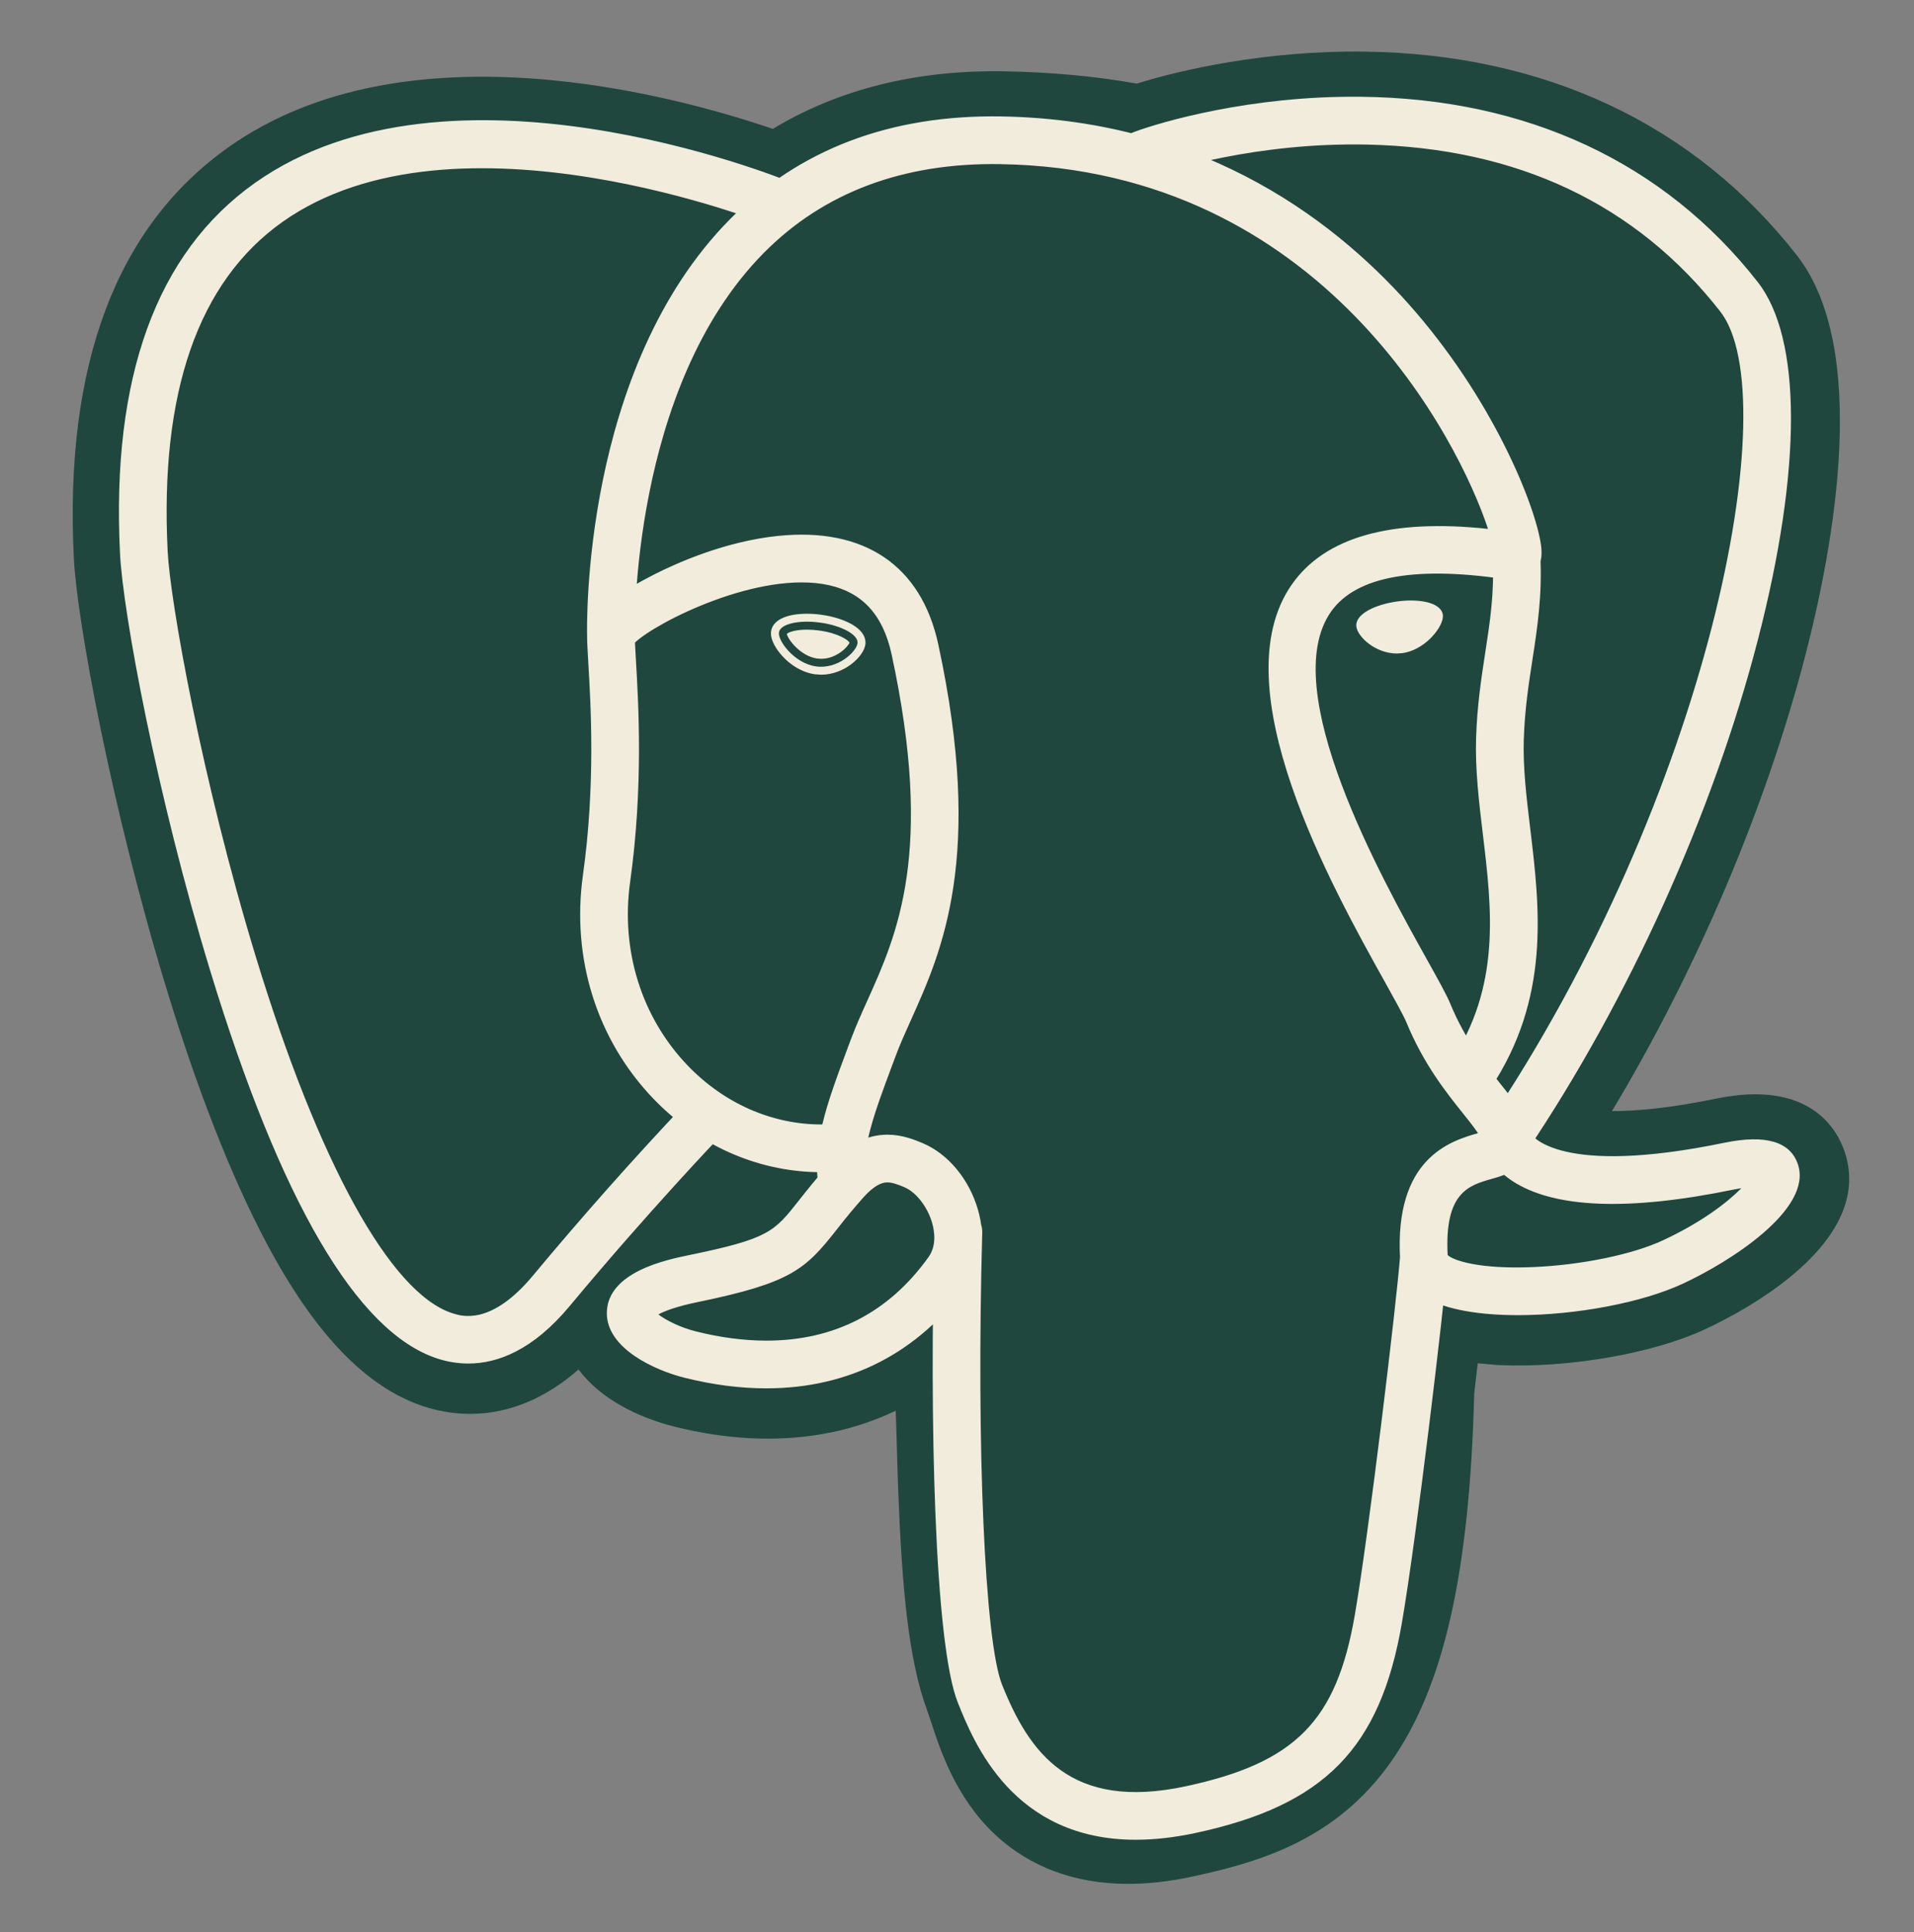
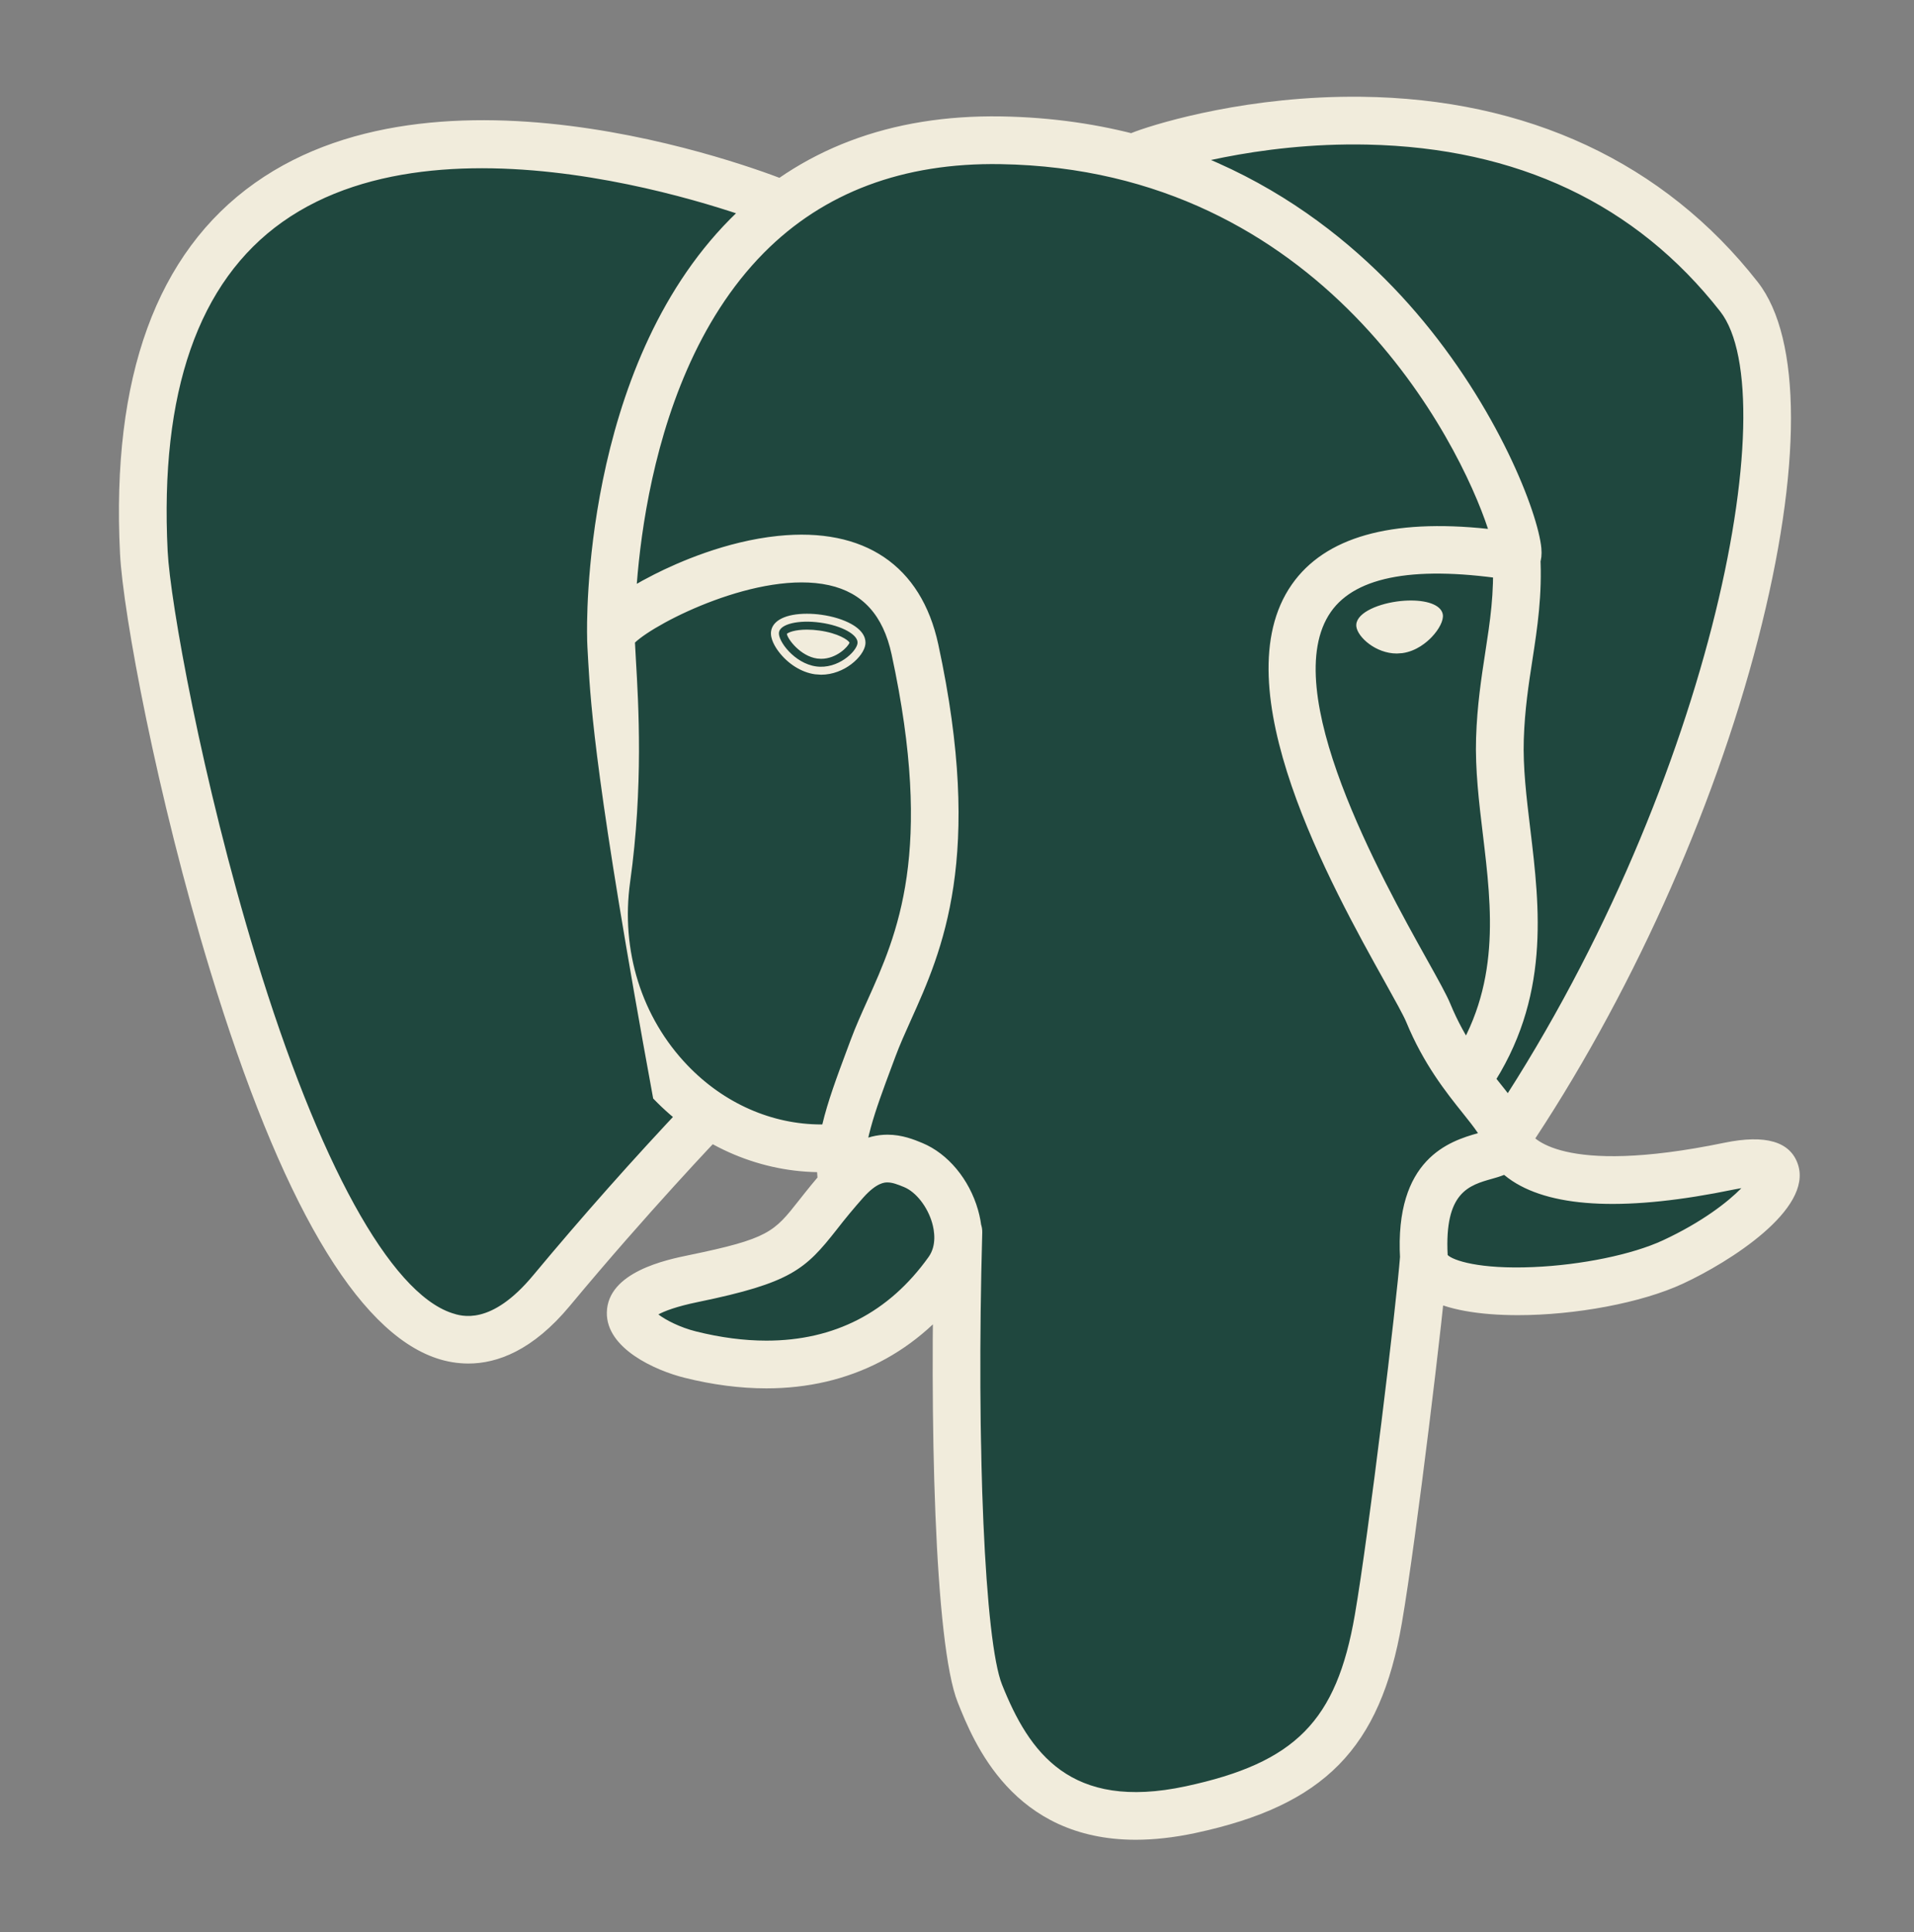
<svg xmlns="http://www.w3.org/2000/svg" width="108" height="109" viewBox="0 0 108 109" fill="none">
  <rect x="0" y="0" width="108" height="109" fill="#808080" stroke="none" />
-   <path d="M79.151 78.313C79.814 72.801 79.615 71.992 83.721 72.885L84.763 72.977C87.92 73.12 92.05 72.469 94.477 71.341C99.701 68.917 102.797 64.871 97.648 65.934C85.9 68.358 85.092 64.38 85.092 64.38C97.498 45.973 102.683 22.607 98.206 16.887C85.997 1.287 64.864 8.664 64.51 8.855L64.397 8.876C62.076 8.394 59.478 8.106 56.56 8.059C51.243 7.971 47.209 9.453 44.149 11.773C44.149 11.773 6.448 -3.759 8.202 31.307C8.575 38.767 18.894 87.752 31.203 72.956C35.701 67.546 40.048 62.971 40.048 62.971C42.207 64.405 44.792 65.137 47.502 64.874L47.712 64.695C47.646 65.367 47.675 66.024 47.796 66.802C44.626 70.345 45.557 70.967 39.218 72.271C32.804 73.593 36.572 75.946 39.032 76.561C42.014 77.307 48.914 78.363 53.576 71.838L53.391 72.582C54.634 73.577 54.551 79.734 54.726 84.133C54.903 88.532 55.197 92.637 56.094 95.058C56.991 97.477 58.049 103.711 66.38 101.926C73.343 100.437 78.666 98.29 79.151 78.313Z" fill="#1F473E" />
-   <path d="M63.667 106.278C59.983 106.278 57.583 104.853 56.126 103.477C53.926 101.402 53.054 98.728 52.532 97.13L52.307 96.464C51.258 93.631 50.901 89.551 50.691 84.298C50.658 83.509 50.636 82.696 50.612 81.835C50.594 81.205 50.572 80.414 50.54 79.587C49.213 80.22 47.804 80.665 46.354 80.91C43.756 81.354 40.963 81.211 38.051 80.482C35.997 79.969 33.862 78.904 32.645 77.259C29.099 80.365 25.716 79.944 23.874 79.329C20.623 78.245 17.713 75.198 14.979 70.017C13.031 66.325 11.146 61.516 9.378 55.721C6.298 45.63 4.342 35.001 4.168 31.511C3.621 20.589 6.562 12.777 12.906 8.296C22.913 1.227 38.077 5.384 43.605 7.272C47.319 5.033 51.689 3.944 56.626 4.023C59.278 4.066 61.804 4.299 64.149 4.717C66.596 3.948 71.429 2.843 76.962 2.912C87.155 3.034 95.602 7.006 101.387 14.4C105.517 19.675 103.475 30.753 101.891 36.887C99.662 45.515 95.756 54.691 90.959 62.68C92.261 62.689 94.149 62.533 96.832 61.979C102.126 60.886 103.674 63.725 104.094 64.995C105.777 70.093 98.46 73.946 96.178 75.006C93.254 76.363 88.486 77.19 84.581 77.011L84.41 77L83.384 76.91L83.283 77.766L83.185 78.602C82.923 88.726 81.476 95.138 78.501 99.374C75.381 103.815 71.046 105.06 67.227 105.878C65.924 106.157 64.741 106.278 63.667 106.278ZM55.913 69.431C58.292 71.335 58.5 74.916 58.687 81.61C58.71 82.445 58.732 83.236 58.762 83.974C58.851 86.21 59.061 91.445 59.882 93.658C59.997 93.971 60.101 94.288 60.211 94.624C61.124 97.422 61.583 98.826 65.534 97.981C68.851 97.27 70.556 96.632 71.891 94.732C73.83 91.969 74.915 86.412 75.115 78.215L79.15 78.313L75.142 77.832L75.26 76.832C75.644 73.532 75.921 71.15 78.126 69.574C79.895 68.31 81.911 68.432 83.517 68.721C81.752 67.388 81.265 65.825 81.135 65.184L80.798 63.526L81.744 62.122C87.192 54.039 91.684 44.105 94.07 34.866C96.522 25.373 95.775 20.331 95.027 19.378C85.131 6.733 67.97 11.954 66.178 12.546L65.875 12.71L64.356 12.993L63.578 12.831C61.433 12.386 59.05 12.139 56.496 12.098C52.483 12.031 49.246 12.979 46.592 14.993L44.75 16.39L42.612 15.509C38.046 13.642 24.634 9.888 17.556 14.901C13.628 17.684 11.838 23.136 12.237 31.107C12.368 33.739 14.156 43.701 17.106 53.363C21.182 66.715 24.886 71.151 26.433 71.666C26.703 71.757 27.403 71.213 28.1 70.376C31.006 66.892 34.015 63.496 37.123 60.192L39.46 57.732L42.286 59.61C43.425 60.367 44.681 60.796 45.971 60.877L52.711 55.129L51.734 65.092C51.712 65.316 51.701 65.621 51.789 66.186L52.083 68.074L50.809 69.499L50.662 69.664L54.364 71.373L55.913 69.431Z" fill="#1F473E" />
  <path d="M97.648 65.934C85.899 68.358 85.092 64.38 85.092 64.38C97.497 45.972 102.683 22.606 98.208 16.887C85.999 1.288 64.864 8.665 64.511 8.857L64.397 8.877C62.076 8.395 59.478 8.108 56.558 8.061C51.241 7.974 47.209 9.455 44.149 11.775C44.149 11.775 6.447 -3.757 8.2 31.309C8.573 38.769 18.892 87.755 31.201 72.959C35.699 67.549 40.046 62.974 40.046 62.974C42.205 64.407 44.789 65.14 47.498 64.877L47.709 64.698C47.644 65.369 47.674 66.027 47.794 66.805C44.623 70.347 45.554 70.969 39.215 72.274C32.801 73.595 36.569 75.948 39.03 76.563C42.011 77.309 48.912 78.366 53.573 71.84L53.387 72.584C54.63 73.58 55.502 79.058 55.356 84.023C55.209 88.989 55.112 92.398 56.091 95.061C57.07 97.724 58.045 103.714 66.378 101.929C73.341 100.437 76.949 96.57 77.452 90.121C77.808 85.535 78.613 86.213 78.665 82.114L79.312 80.173C80.058 73.957 79.43 71.952 83.721 72.885L84.763 72.976C87.92 73.119 92.052 72.468 94.478 71.341C99.7 68.918 102.798 64.872 97.648 65.934Z" fill="#1F473E" />
-   <path d="M64.088 103.79C57.143 103.79 54.942 98.29 54.042 96.04C52.724 92.744 52.44 79.951 52.733 69.46C52.737 69.283 52.777 69.109 52.849 68.947C52.921 68.785 53.024 68.639 53.153 68.518C53.281 68.396 53.433 68.301 53.598 68.239C53.764 68.176 53.94 68.146 54.117 68.152C54.294 68.157 54.468 68.196 54.629 68.268C54.791 68.341 54.936 68.444 55.057 68.572C55.179 68.701 55.274 68.852 55.337 69.017C55.4 69.182 55.43 69.358 55.425 69.535C55.086 81.635 55.566 92.6 56.542 95.04C58.064 98.845 60.373 102.173 66.899 100.775C73.094 99.446 75.415 97.097 76.448 91.105C77.242 86.508 78.81 73.428 79.003 70.847C79.016 70.671 79.064 70.498 79.143 70.34C79.223 70.183 79.333 70.042 79.467 69.926C79.601 69.811 79.757 69.723 79.924 69.668C80.093 69.613 80.27 69.591 80.446 69.605C80.802 69.632 81.133 69.799 81.365 70.069C81.598 70.34 81.714 70.692 81.688 71.048C81.487 73.735 79.925 86.79 79.102 91.563C77.882 98.64 74.727 101.85 67.463 103.407C66.229 103.671 65.108 103.789 64.088 103.79ZM26.427 76.924C25.82 76.922 25.217 76.823 24.641 76.629C20.13 75.124 15.833 67.776 11.869 54.789C8.851 44.902 6.939 34.583 6.772 31.229C6.275 21.287 8.835 14.252 14.382 10.323C25.357 2.547 43.819 9.952 44.599 10.271C44.93 10.406 45.194 10.667 45.332 10.996C45.47 11.325 45.472 11.696 45.337 12.027C45.202 12.357 44.941 12.621 44.612 12.759C44.282 12.897 43.912 12.899 43.581 12.764C43.403 12.691 25.699 5.599 15.933 12.524C11.189 15.887 9.012 22.136 9.46 31.095C9.601 33.921 11.387 43.992 14.443 54.002C17.982 65.597 22.009 72.913 25.493 74.075C26.039 74.257 27.703 74.812 30.082 71.951C32.856 68.62 35.733 65.377 38.711 62.226C38.96 61.978 39.297 61.837 39.648 61.833C40 61.83 40.34 61.964 40.594 62.207C40.848 62.451 40.996 62.784 41.008 63.136C41.019 63.488 40.893 63.83 40.655 64.089C40.614 64.131 36.565 68.365 32.152 73.673C30.062 76.187 28.059 76.924 26.427 76.924ZM85.007 65.58C84.763 65.58 84.524 65.513 84.315 65.387C84.106 65.261 83.935 65.081 83.82 64.866C83.706 64.65 83.652 64.407 83.664 64.164C83.677 63.92 83.756 63.684 83.892 63.482C96.433 44.873 100.835 22.388 97.065 17.57C92.319 11.507 85.619 8.34 77.149 8.157C70.877 8.022 65.892 9.624 65.077 9.903L64.872 9.986C64.053 10.244 63.424 9.795 63.187 9.27C63.052 8.969 63.032 8.63 63.13 8.315C63.228 8 63.438 7.732 63.72 7.561C63.758 7.539 63.882 7.486 64.082 7.413C65.466 6.906 70.527 5.387 76.795 5.459C86.168 5.558 93.91 9.172 99.183 15.911C101.678 19.1 101.684 26.445 99.199 36.066C96.666 45.874 91.9 56.415 86.124 64.987C85.865 65.373 85.44 65.58 85.007 65.58ZM85.649 74.195C83.507 74.195 81.588 73.893 80.439 73.204C79.257 72.496 79.032 71.534 79.002 71.024C78.68 65.362 81.804 64.377 83.397 63.927C83.175 63.591 82.859 63.197 82.533 62.789C81.604 61.628 80.331 60.038 79.351 57.661C79.197 57.289 78.716 56.426 78.16 55.426C75.14 50.011 68.856 38.743 72.893 32.973C74.761 30.302 78.481 29.251 83.962 29.837C82.35 24.925 74.671 9.559 56.452 9.26C50.973 9.169 46.479 10.854 43.103 14.263C35.543 21.898 35.816 35.713 35.82 35.852C35.825 36.028 35.795 36.204 35.731 36.369C35.668 36.534 35.573 36.685 35.451 36.813C35.329 36.942 35.184 37.045 35.022 37.117C34.861 37.189 34.687 37.228 34.51 37.233C34.333 37.237 34.157 37.207 33.992 37.144C33.827 37.081 33.676 36.985 33.548 36.864C33.42 36.742 33.317 36.596 33.245 36.435C33.173 36.273 33.133 36.099 33.129 35.922C33.112 35.309 32.83 20.812 41.19 12.368C45.102 8.417 50.252 6.466 56.497 6.568C68.153 6.76 75.655 12.685 79.896 17.622C84.519 23.003 86.785 28.938 86.972 30.919C87.111 32.392 86.054 32.687 85.84 32.73L85.354 32.741C79.975 31.88 76.524 32.478 75.098 34.517C72.027 38.905 77.971 49.564 80.509 54.116C81.157 55.277 81.625 56.117 81.839 56.635C82.673 58.656 83.76 60.015 84.634 61.107C85.402 62.067 86.068 62.9 86.306 63.877C86.416 64.071 87.985 66.391 97.292 64.47C99.625 63.989 101.024 64.4 101.452 65.693C102.293 68.237 97.573 71.205 94.96 72.418C92.619 73.506 88.882 74.195 85.649 74.195ZM81.686 70.802C81.982 71.1 83.459 71.614 86.519 71.482C89.239 71.366 92.108 70.774 93.829 69.975C96.03 68.953 97.5 67.809 98.261 67.029L97.839 67.106C91.888 68.335 87.679 68.171 85.328 66.62C85.17 66.515 85.018 66.402 84.872 66.281C84.618 66.382 84.382 66.448 84.214 66.495C82.881 66.869 81.502 67.256 81.686 70.802ZM43.243 78.324C41.765 78.324 40.209 78.123 38.621 77.725C36.974 77.313 34.199 76.074 34.242 74.038C34.29 71.754 37.611 71.069 38.862 70.811C43.379 69.881 43.674 69.508 45.085 67.715C45.497 67.193 46.009 66.542 46.708 65.762C47.745 64.601 48.878 64.013 50.076 64.013C50.911 64.013 51.595 64.296 52.047 64.484C53.488 65.082 54.691 66.526 55.185 68.253C55.631 69.812 55.418 71.312 54.586 72.477C51.855 76.302 47.932 78.324 43.243 78.324ZM37.15 74.153C37.556 74.467 38.369 74.887 39.275 75.113C40.651 75.457 41.986 75.632 43.244 75.632C47.08 75.632 50.16 74.044 52.397 70.912C52.863 70.259 52.723 69.429 52.598 68.993C52.337 68.079 51.687 67.248 51.018 66.971C50.655 66.82 50.354 66.706 50.077 66.706C49.928 66.706 49.476 66.706 48.715 67.557C48.19 68.148 47.685 68.756 47.202 69.381C45.443 71.614 44.637 72.371 39.406 73.449C38.13 73.71 37.475 73.977 37.15 74.153ZM47.502 67.944C47.181 67.943 46.87 67.828 46.626 67.618C46.383 67.409 46.222 67.119 46.173 66.801C46.139 66.578 46.117 66.353 46.105 66.127C42.676 66.063 39.368 64.591 36.856 61.971C33.68 58.657 32.235 54.066 32.892 49.376C33.605 44.282 33.338 39.786 33.194 37.37C33.155 36.699 33.126 36.213 33.128 35.878C33.13 35.452 33.139 34.322 36.915 32.407C38.259 31.726 40.952 30.538 43.894 30.234C48.768 29.73 51.981 31.901 52.943 36.348C55.539 48.352 53.149 53.662 51.403 57.54C51.079 58.262 50.771 58.944 50.526 59.605L50.309 60.187C49.387 62.66 48.59 64.796 48.834 66.392C48.861 66.567 48.853 66.745 48.811 66.917C48.769 67.088 48.694 67.25 48.589 67.393C48.484 67.535 48.353 67.656 48.202 67.747C48.05 67.839 47.883 67.9 47.708 67.927L47.502 67.944ZM35.829 36.251L35.881 37.212C36.029 39.721 36.306 44.39 35.557 49.75C35.016 53.618 36.197 57.394 38.8 60.108C40.856 62.252 43.562 63.436 46.343 63.436H46.4C46.711 62.124 47.228 60.739 47.785 59.246L48.001 58.667C48.278 57.921 48.603 57.199 48.947 56.435C50.627 52.702 52.719 48.056 50.31 36.917C49.833 34.711 48.676 33.434 46.775 33.013C42.871 32.151 37.051 35.088 35.829 36.251ZM43.954 35.679C43.886 36.155 44.825 37.426 46.051 37.596C47.273 37.767 48.319 36.773 48.386 36.297C48.453 35.821 47.515 35.296 46.289 35.126C45.065 34.955 44.019 35.203 43.954 35.679ZM46.332 38.064L45.988 38.04C45.229 37.935 44.461 37.456 43.935 36.759C43.751 36.515 43.449 36.041 43.509 35.617C43.594 34.996 44.352 34.624 45.534 34.624C45.798 34.624 46.073 34.643 46.35 34.682C46.996 34.772 47.596 34.958 48.039 35.205C48.807 35.634 48.864 36.112 48.829 36.359C48.735 37.045 47.644 38.064 46.332 38.064ZM44.4 35.759C44.438 36.052 45.166 37.021 46.112 37.152L46.333 37.167C47.207 37.167 47.86 36.479 47.936 36.254C47.855 36.1 47.294 35.719 46.228 35.571C45.998 35.538 45.767 35.521 45.535 35.521C44.85 35.521 44.486 35.675 44.4 35.759ZM81.192 34.708C81.259 35.184 80.32 36.455 79.096 36.625C77.873 36.796 76.826 35.803 76.758 35.327C76.694 34.851 77.632 34.325 78.856 34.156C80.079 33.984 81.124 34.233 81.192 34.708ZM78.814 36.868C77.636 36.868 76.619 35.952 76.535 35.357C76.438 34.643 77.614 34.101 78.824 33.933C79.09 33.896 79.354 33.877 79.608 33.877C80.653 33.877 81.345 34.183 81.414 34.678C81.459 34.998 81.213 35.491 80.79 35.937C80.511 36.23 79.925 36.737 79.126 36.847L78.814 36.868ZM79.609 34.326C79.376 34.326 79.133 34.344 78.887 34.377C77.671 34.547 76.945 35.035 76.981 35.296C77.021 35.584 77.798 36.42 78.814 36.42L79.065 36.402C79.729 36.31 80.228 35.877 80.466 35.627C80.839 35.235 80.988 34.865 80.97 34.739C80.947 34.572 80.498 34.326 79.609 34.326ZM82.955 62.037C82.711 62.037 82.471 61.971 82.262 61.846C82.053 61.72 81.882 61.54 81.767 61.325C81.652 61.11 81.598 60.867 81.611 60.624C81.623 60.38 81.701 60.145 81.838 59.942C84.704 55.66 84.18 51.294 83.673 47.071C83.456 45.272 83.233 43.411 83.29 41.626C83.35 39.789 83.583 38.274 83.808 36.808C84.076 35.072 84.329 33.432 84.224 31.484C84.215 31.308 84.24 31.131 84.299 30.964C84.358 30.798 84.449 30.644 84.567 30.513C84.685 30.381 84.828 30.274 84.987 30.198C85.147 30.121 85.32 30.077 85.496 30.068C85.672 30.058 85.849 30.083 86.016 30.142C86.183 30.201 86.336 30.292 86.468 30.41C86.599 30.528 86.706 30.671 86.782 30.83C86.859 30.99 86.903 31.163 86.913 31.339C87.032 33.565 86.746 35.421 86.47 37.218C86.256 38.604 86.035 40.037 85.982 41.712C85.93 43.293 86.132 44.972 86.346 46.749C86.886 51.24 87.497 56.329 84.075 61.44C83.952 61.624 83.785 61.775 83.59 61.879C83.394 61.983 83.176 62.038 82.955 62.037Z" fill="#F1ECDC" />
+   <path d="M64.088 103.79C57.143 103.79 54.942 98.29 54.042 96.04C52.724 92.744 52.44 79.951 52.733 69.46C52.737 69.283 52.777 69.109 52.849 68.947C52.921 68.785 53.024 68.639 53.153 68.518C53.281 68.396 53.433 68.301 53.598 68.239C53.764 68.176 53.94 68.146 54.117 68.152C54.294 68.157 54.468 68.196 54.629 68.268C54.791 68.341 54.936 68.444 55.057 68.572C55.179 68.701 55.274 68.852 55.337 69.017C55.4 69.182 55.43 69.358 55.425 69.535C55.086 81.635 55.566 92.6 56.542 95.04C58.064 98.845 60.373 102.173 66.899 100.775C73.094 99.446 75.415 97.097 76.448 91.105C77.242 86.508 78.81 73.428 79.003 70.847C79.016 70.671 79.064 70.498 79.143 70.34C79.223 70.183 79.333 70.042 79.467 69.926C79.601 69.811 79.757 69.723 79.924 69.668C80.093 69.613 80.27 69.591 80.446 69.605C80.802 69.632 81.133 69.799 81.365 70.069C81.598 70.34 81.714 70.692 81.688 71.048C81.487 73.735 79.925 86.79 79.102 91.563C77.882 98.64 74.727 101.85 67.463 103.407C66.229 103.671 65.108 103.789 64.088 103.79ZM26.427 76.924C25.82 76.922 25.217 76.823 24.641 76.629C20.13 75.124 15.833 67.776 11.869 54.789C8.851 44.902 6.939 34.583 6.772 31.229C6.275 21.287 8.835 14.252 14.382 10.323C25.357 2.547 43.819 9.952 44.599 10.271C44.93 10.406 45.194 10.667 45.332 10.996C45.47 11.325 45.472 11.696 45.337 12.027C45.202 12.357 44.941 12.621 44.612 12.759C44.282 12.897 43.912 12.899 43.581 12.764C43.403 12.691 25.699 5.599 15.933 12.524C11.189 15.887 9.012 22.136 9.46 31.095C9.601 33.921 11.387 43.992 14.443 54.002C17.982 65.597 22.009 72.913 25.493 74.075C26.039 74.257 27.703 74.812 30.082 71.951C32.856 68.62 35.733 65.377 38.711 62.226C38.96 61.978 39.297 61.837 39.648 61.833C40 61.83 40.34 61.964 40.594 62.207C40.848 62.451 40.996 62.784 41.008 63.136C41.019 63.488 40.893 63.83 40.655 64.089C40.614 64.131 36.565 68.365 32.152 73.673C30.062 76.187 28.059 76.924 26.427 76.924ZM85.007 65.58C84.763 65.58 84.524 65.513 84.315 65.387C84.106 65.261 83.935 65.081 83.82 64.866C83.706 64.65 83.652 64.407 83.664 64.164C83.677 63.92 83.756 63.684 83.892 63.482C96.433 44.873 100.835 22.388 97.065 17.57C92.319 11.507 85.619 8.34 77.149 8.157C70.877 8.022 65.892 9.624 65.077 9.903L64.872 9.986C64.053 10.244 63.424 9.795 63.187 9.27C63.052 8.969 63.032 8.63 63.13 8.315C63.228 8 63.438 7.732 63.72 7.561C63.758 7.539 63.882 7.486 64.082 7.413C65.466 6.906 70.527 5.387 76.795 5.459C86.168 5.558 93.91 9.172 99.183 15.911C101.678 19.1 101.684 26.445 99.199 36.066C96.666 45.874 91.9 56.415 86.124 64.987C85.865 65.373 85.44 65.58 85.007 65.58ZM85.649 74.195C83.507 74.195 81.588 73.893 80.439 73.204C79.257 72.496 79.032 71.534 79.002 71.024C78.68 65.362 81.804 64.377 83.397 63.927C83.175 63.591 82.859 63.197 82.533 62.789C81.604 61.628 80.331 60.038 79.351 57.661C79.197 57.289 78.716 56.426 78.16 55.426C75.14 50.011 68.856 38.743 72.893 32.973C74.761 30.302 78.481 29.251 83.962 29.837C82.35 24.925 74.671 9.559 56.452 9.26C50.973 9.169 46.479 10.854 43.103 14.263C35.543 21.898 35.816 35.713 35.82 35.852C35.825 36.028 35.795 36.204 35.731 36.369C35.668 36.534 35.573 36.685 35.451 36.813C35.329 36.942 35.184 37.045 35.022 37.117C34.861 37.189 34.687 37.228 34.51 37.233C34.333 37.237 34.157 37.207 33.992 37.144C33.827 37.081 33.676 36.985 33.548 36.864C33.42 36.742 33.317 36.596 33.245 36.435C33.173 36.273 33.133 36.099 33.129 35.922C33.112 35.309 32.83 20.812 41.19 12.368C45.102 8.417 50.252 6.466 56.497 6.568C68.153 6.76 75.655 12.685 79.896 17.622C84.519 23.003 86.785 28.938 86.972 30.919C87.111 32.392 86.054 32.687 85.84 32.73L85.354 32.741C79.975 31.88 76.524 32.478 75.098 34.517C72.027 38.905 77.971 49.564 80.509 54.116C81.157 55.277 81.625 56.117 81.839 56.635C82.673 58.656 83.76 60.015 84.634 61.107C85.402 62.067 86.068 62.9 86.306 63.877C86.416 64.071 87.985 66.391 97.292 64.47C99.625 63.989 101.024 64.4 101.452 65.693C102.293 68.237 97.573 71.205 94.96 72.418C92.619 73.506 88.882 74.195 85.649 74.195ZM81.686 70.802C81.982 71.1 83.459 71.614 86.519 71.482C89.239 71.366 92.108 70.774 93.829 69.975C96.03 68.953 97.5 67.809 98.261 67.029L97.839 67.106C91.888 68.335 87.679 68.171 85.328 66.62C85.17 66.515 85.018 66.402 84.872 66.281C84.618 66.382 84.382 66.448 84.214 66.495C82.881 66.869 81.502 67.256 81.686 70.802ZM43.243 78.324C41.765 78.324 40.209 78.123 38.621 77.725C36.974 77.313 34.199 76.074 34.242 74.038C34.29 71.754 37.611 71.069 38.862 70.811C43.379 69.881 43.674 69.508 45.085 67.715C45.497 67.193 46.009 66.542 46.708 65.762C47.745 64.601 48.878 64.013 50.076 64.013C50.911 64.013 51.595 64.296 52.047 64.484C53.488 65.082 54.691 66.526 55.185 68.253C55.631 69.812 55.418 71.312 54.586 72.477C51.855 76.302 47.932 78.324 43.243 78.324ZM37.15 74.153C37.556 74.467 38.369 74.887 39.275 75.113C40.651 75.457 41.986 75.632 43.244 75.632C47.08 75.632 50.16 74.044 52.397 70.912C52.863 70.259 52.723 69.429 52.598 68.993C52.337 68.079 51.687 67.248 51.018 66.971C50.655 66.82 50.354 66.706 50.077 66.706C49.928 66.706 49.476 66.706 48.715 67.557C48.19 68.148 47.685 68.756 47.202 69.381C45.443 71.614 44.637 72.371 39.406 73.449C38.13 73.71 37.475 73.977 37.15 74.153ZM47.502 67.944C47.181 67.943 46.87 67.828 46.626 67.618C46.383 67.409 46.222 67.119 46.173 66.801C46.139 66.578 46.117 66.353 46.105 66.127C42.676 66.063 39.368 64.591 36.856 61.971C33.605 44.282 33.338 39.786 33.194 37.37C33.155 36.699 33.126 36.213 33.128 35.878C33.13 35.452 33.139 34.322 36.915 32.407C38.259 31.726 40.952 30.538 43.894 30.234C48.768 29.73 51.981 31.901 52.943 36.348C55.539 48.352 53.149 53.662 51.403 57.54C51.079 58.262 50.771 58.944 50.526 59.605L50.309 60.187C49.387 62.66 48.59 64.796 48.834 66.392C48.861 66.567 48.853 66.745 48.811 66.917C48.769 67.088 48.694 67.25 48.589 67.393C48.484 67.535 48.353 67.656 48.202 67.747C48.05 67.839 47.883 67.9 47.708 67.927L47.502 67.944ZM35.829 36.251L35.881 37.212C36.029 39.721 36.306 44.39 35.557 49.75C35.016 53.618 36.197 57.394 38.8 60.108C40.856 62.252 43.562 63.436 46.343 63.436H46.4C46.711 62.124 47.228 60.739 47.785 59.246L48.001 58.667C48.278 57.921 48.603 57.199 48.947 56.435C50.627 52.702 52.719 48.056 50.31 36.917C49.833 34.711 48.676 33.434 46.775 33.013C42.871 32.151 37.051 35.088 35.829 36.251ZM43.954 35.679C43.886 36.155 44.825 37.426 46.051 37.596C47.273 37.767 48.319 36.773 48.386 36.297C48.453 35.821 47.515 35.296 46.289 35.126C45.065 34.955 44.019 35.203 43.954 35.679ZM46.332 38.064L45.988 38.04C45.229 37.935 44.461 37.456 43.935 36.759C43.751 36.515 43.449 36.041 43.509 35.617C43.594 34.996 44.352 34.624 45.534 34.624C45.798 34.624 46.073 34.643 46.35 34.682C46.996 34.772 47.596 34.958 48.039 35.205C48.807 35.634 48.864 36.112 48.829 36.359C48.735 37.045 47.644 38.064 46.332 38.064ZM44.4 35.759C44.438 36.052 45.166 37.021 46.112 37.152L46.333 37.167C47.207 37.167 47.86 36.479 47.936 36.254C47.855 36.1 47.294 35.719 46.228 35.571C45.998 35.538 45.767 35.521 45.535 35.521C44.85 35.521 44.486 35.675 44.4 35.759ZM81.192 34.708C81.259 35.184 80.32 36.455 79.096 36.625C77.873 36.796 76.826 35.803 76.758 35.327C76.694 34.851 77.632 34.325 78.856 34.156C80.079 33.984 81.124 34.233 81.192 34.708ZM78.814 36.868C77.636 36.868 76.619 35.952 76.535 35.357C76.438 34.643 77.614 34.101 78.824 33.933C79.09 33.896 79.354 33.877 79.608 33.877C80.653 33.877 81.345 34.183 81.414 34.678C81.459 34.998 81.213 35.491 80.79 35.937C80.511 36.23 79.925 36.737 79.126 36.847L78.814 36.868ZM79.609 34.326C79.376 34.326 79.133 34.344 78.887 34.377C77.671 34.547 76.945 35.035 76.981 35.296C77.021 35.584 77.798 36.42 78.814 36.42L79.065 36.402C79.729 36.31 80.228 35.877 80.466 35.627C80.839 35.235 80.988 34.865 80.97 34.739C80.947 34.572 80.498 34.326 79.609 34.326ZM82.955 62.037C82.711 62.037 82.471 61.971 82.262 61.846C82.053 61.72 81.882 61.54 81.767 61.325C81.652 61.11 81.598 60.867 81.611 60.624C81.623 60.38 81.701 60.145 81.838 59.942C84.704 55.66 84.18 51.294 83.673 47.071C83.456 45.272 83.233 43.411 83.29 41.626C83.35 39.789 83.583 38.274 83.808 36.808C84.076 35.072 84.329 33.432 84.224 31.484C84.215 31.308 84.24 31.131 84.299 30.964C84.358 30.798 84.449 30.644 84.567 30.513C84.685 30.381 84.828 30.274 84.987 30.198C85.147 30.121 85.32 30.077 85.496 30.068C85.672 30.058 85.849 30.083 86.016 30.142C86.183 30.201 86.336 30.292 86.468 30.41C86.599 30.528 86.706 30.671 86.782 30.83C86.859 30.99 86.903 31.163 86.913 31.339C87.032 33.565 86.746 35.421 86.47 37.218C86.256 38.604 86.035 40.037 85.982 41.712C85.93 43.293 86.132 44.972 86.346 46.749C86.886 51.24 87.497 56.329 84.075 61.44C83.952 61.624 83.785 61.775 83.59 61.879C83.394 61.983 83.176 62.038 82.955 62.037Z" fill="#F1ECDC" />
</svg>